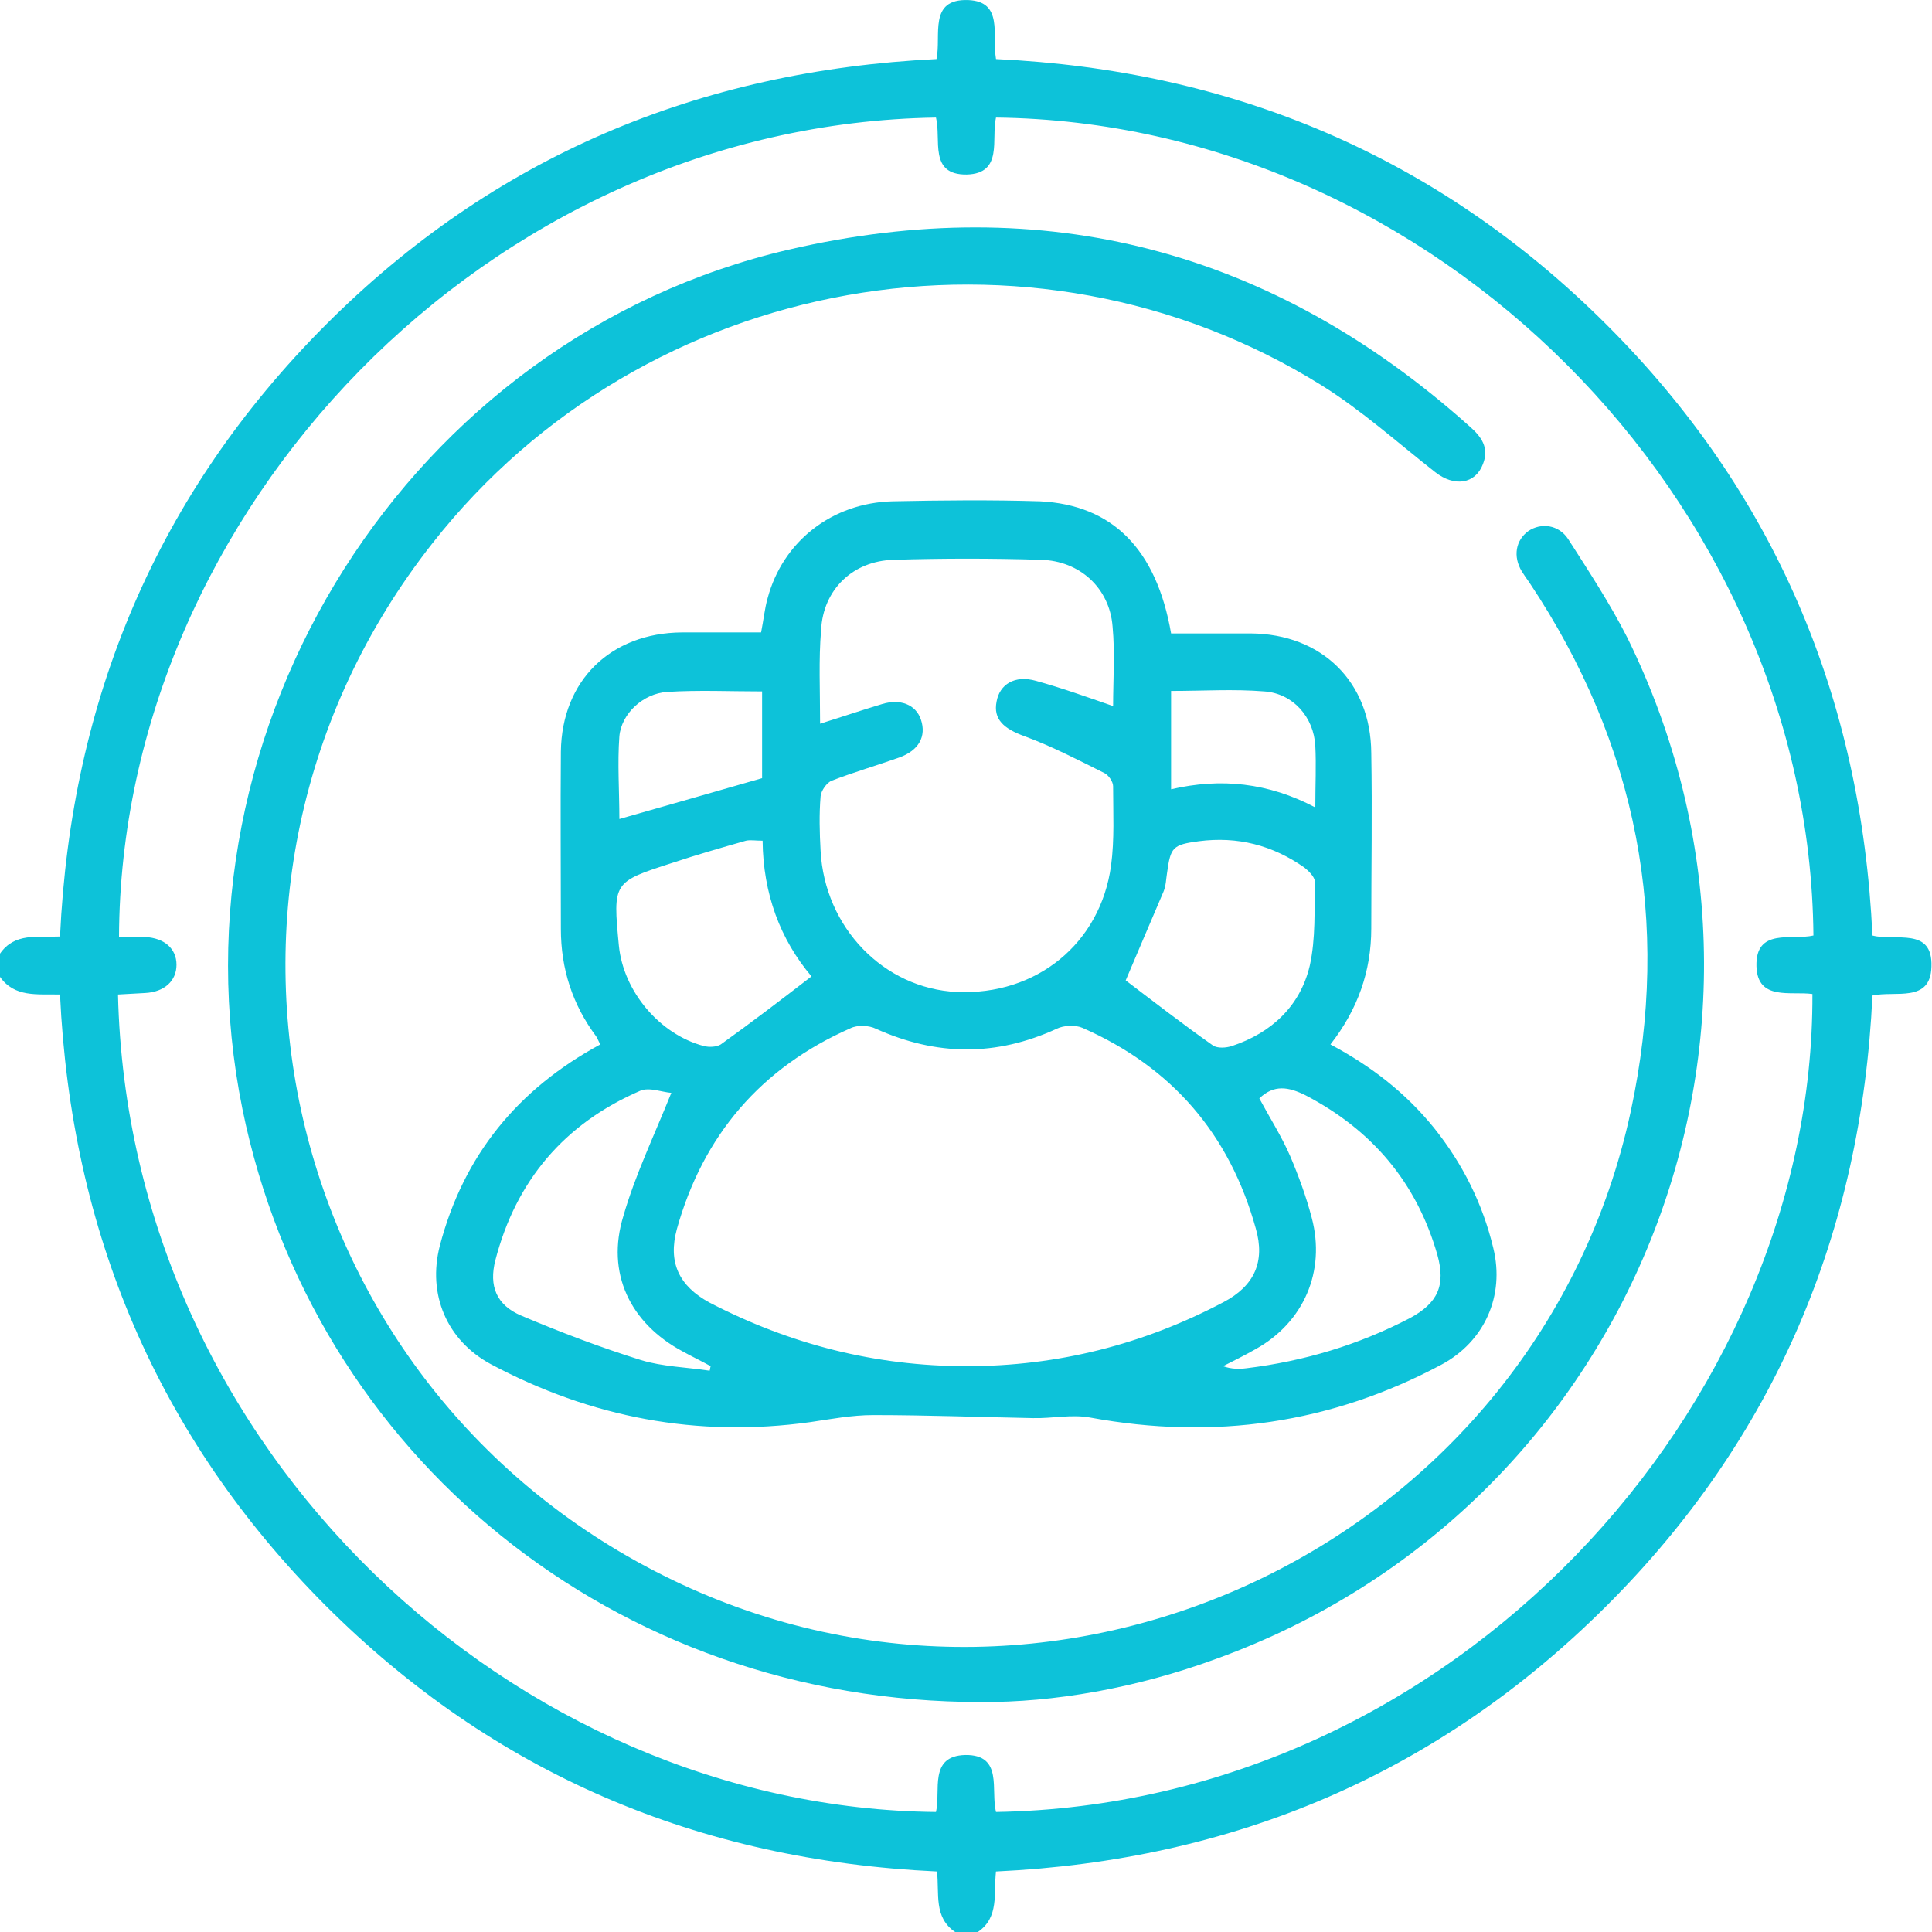
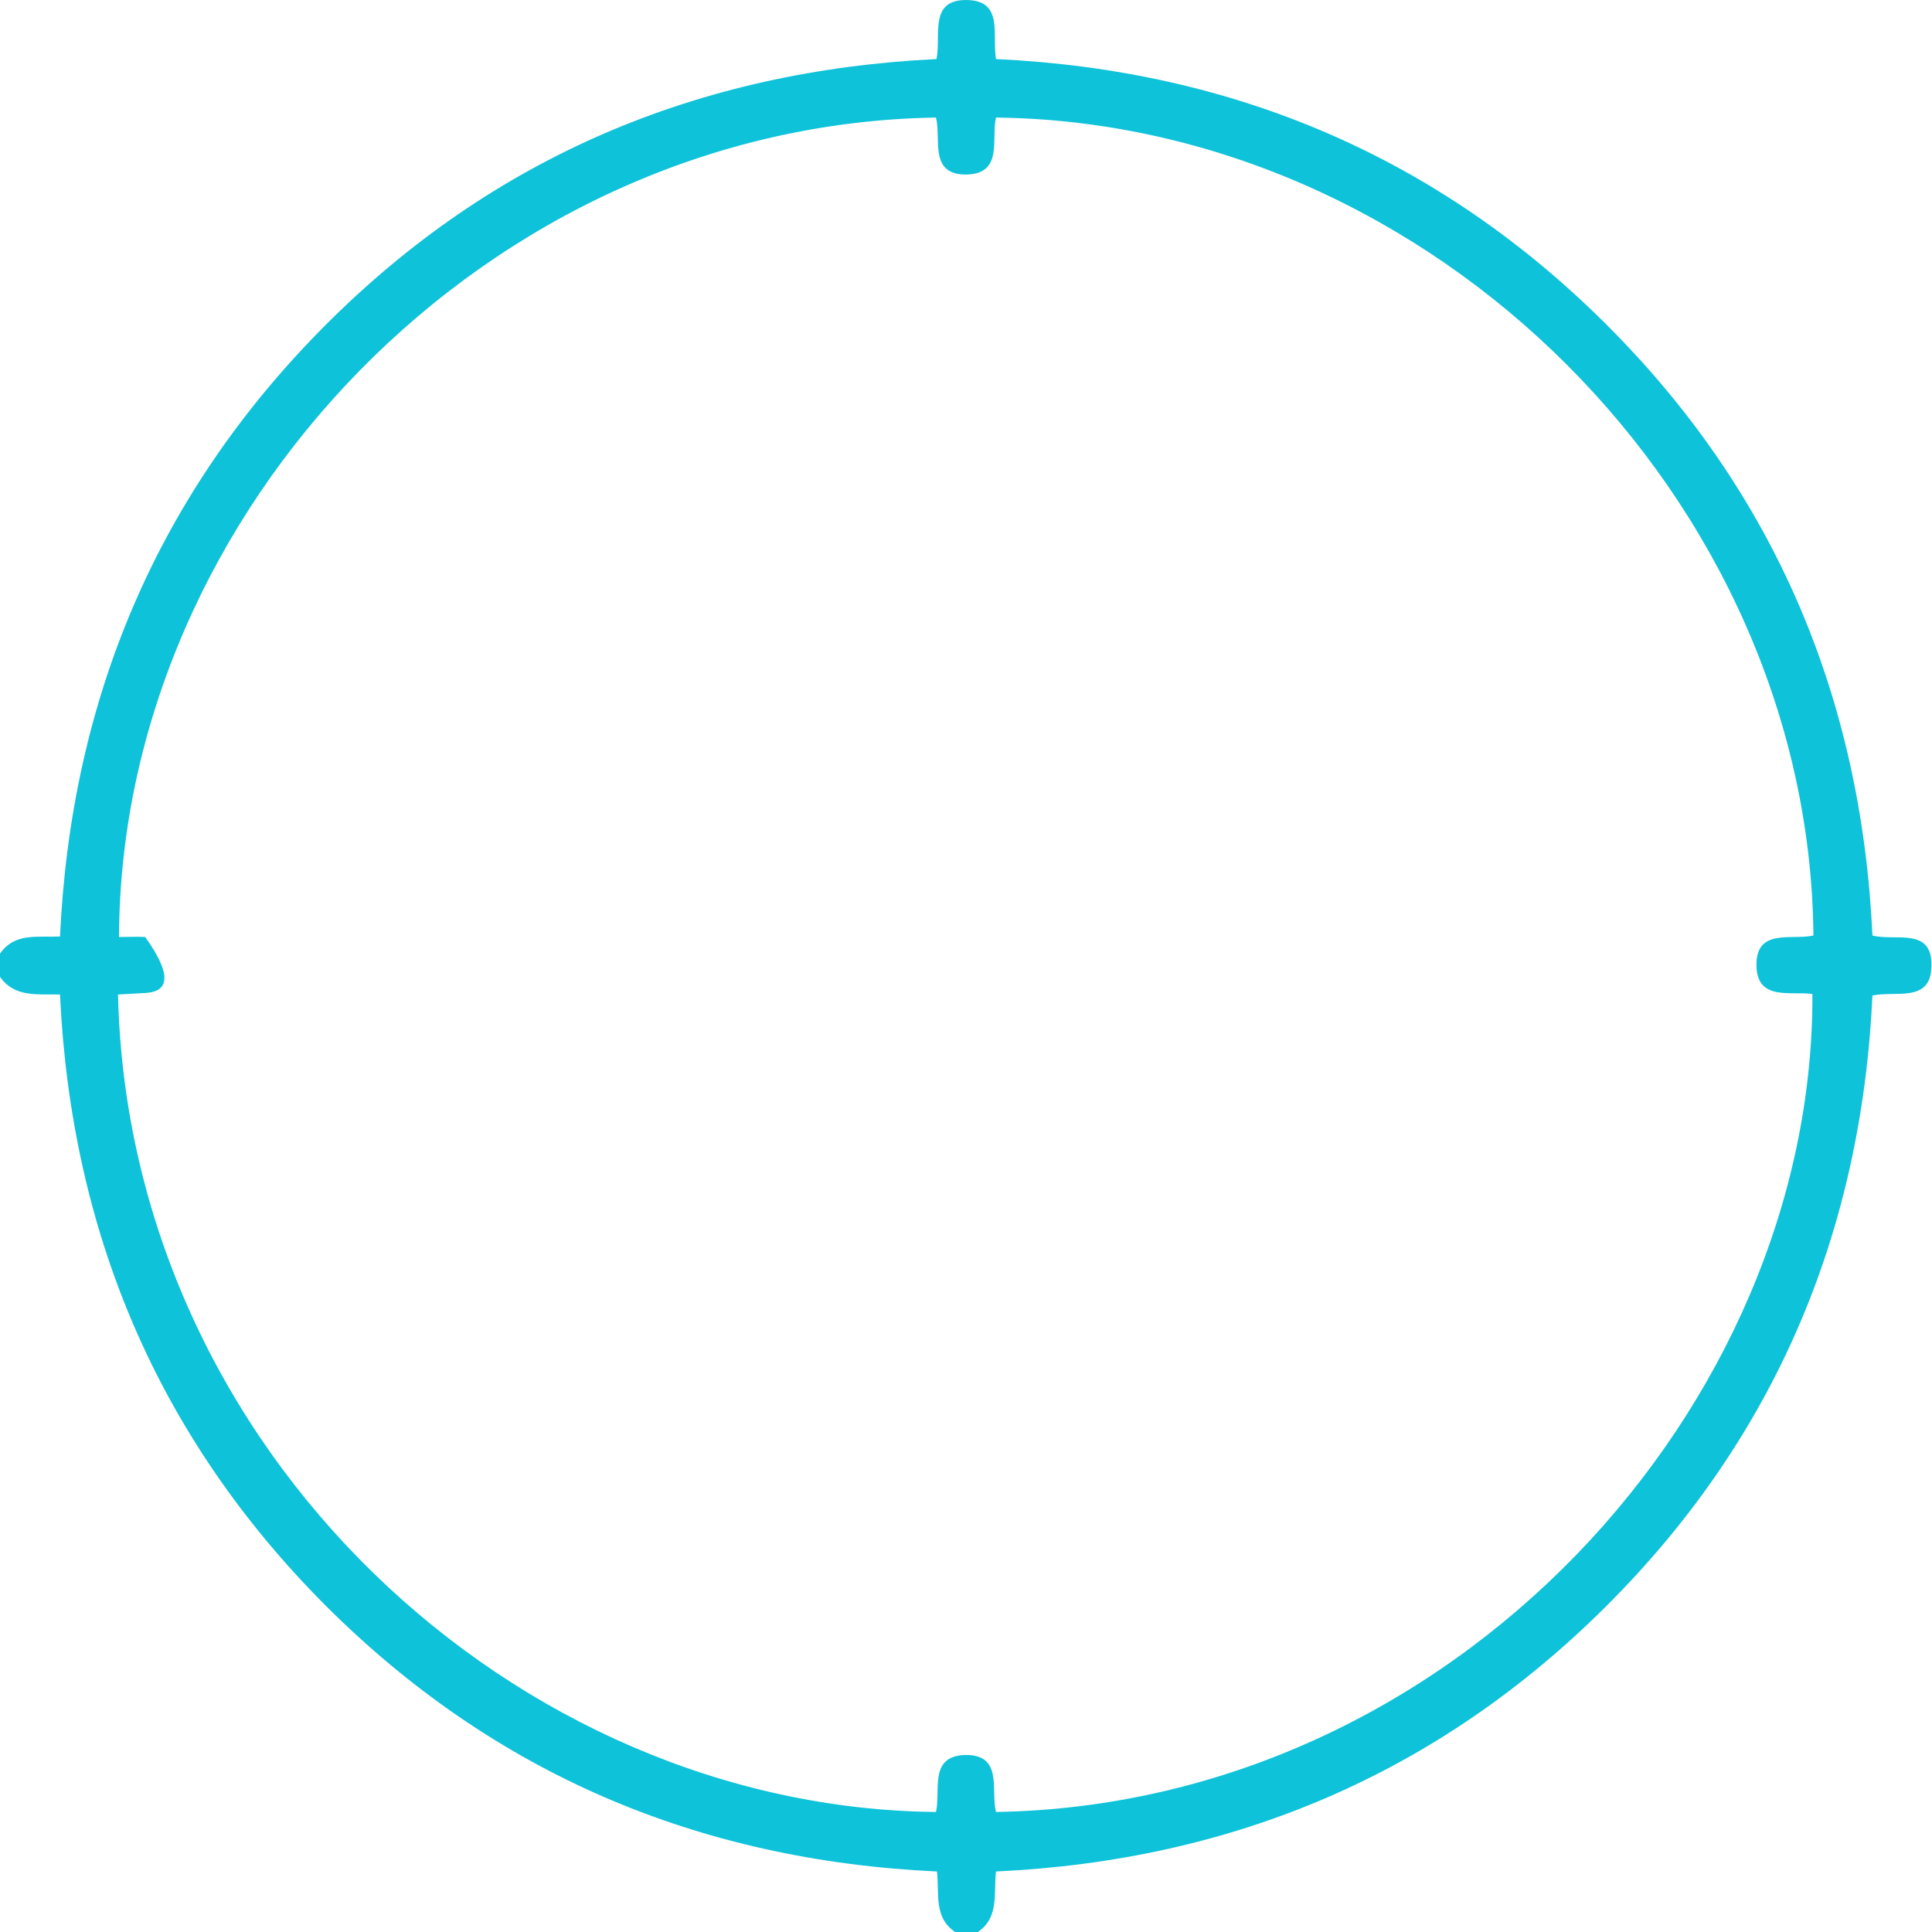
<svg xmlns="http://www.w3.org/2000/svg" width="65" height="65" viewBox="0 0 65 65" fill="none">
-   <path d="M0 32.085C0.492 31.372 1.256 31.542 2.019 31.508C2.392 23.517 5.294 16.612 10.943 10.945C16.593 5.278 23.498 2.377 31.507 1.987C31.676 1.206 31.218 -0.049 32.576 0.002C33.763 0.052 33.373 1.172 33.509 1.987C41.466 2.36 48.371 5.261 54.038 10.911C59.705 16.561 62.623 23.466 62.996 31.474C63.76 31.678 65.032 31.169 64.981 32.526C64.948 33.748 63.777 33.324 62.996 33.493C62.623 41.484 59.705 48.39 54.038 54.04C48.388 59.672 41.5 62.591 33.509 62.964C33.424 63.694 33.627 64.508 32.898 65C32.644 65 32.389 65 32.135 65C31.405 64.508 31.608 63.711 31.524 62.964C23.498 62.591 16.61 59.672 10.943 54.006C5.294 48.339 2.392 41.434 2.019 33.459C1.239 33.442 0.492 33.561 0 32.865C0 32.594 0 32.34 0 32.085ZM61.011 31.474C60.876 16.815 48.219 4.124 33.509 3.955C33.339 4.667 33.763 5.838 32.525 5.872C31.235 5.889 31.676 4.684 31.49 3.955C16.39 4.192 4.055 17.223 4.004 31.525C4.293 31.525 4.581 31.508 4.886 31.525C5.531 31.559 5.938 31.915 5.938 32.458C5.938 33.001 5.531 33.374 4.886 33.408C4.581 33.425 4.276 33.442 3.97 33.459C4.326 48.831 17.357 60.826 31.49 60.962C31.659 60.249 31.235 59.079 32.474 59.045C33.763 59.028 33.322 60.232 33.509 60.962C48.897 60.708 61.028 47.321 60.977 33.442C60.248 33.341 59.128 33.68 59.094 32.509C59.06 31.203 60.282 31.644 61.011 31.474Z" fill="#0DC2D9" />
-   <path d="M39.4 21.311C40.316 21.311 41.198 21.311 42.08 21.311C44.473 21.328 46.118 22.94 46.135 25.332C46.169 27.3 46.135 29.269 46.135 31.237C46.135 32.679 45.677 33.968 44.761 35.139C46.135 35.869 47.289 36.768 48.239 37.938C49.206 39.143 49.885 40.5 50.241 41.993C50.631 43.588 49.953 45.132 48.494 45.913C44.778 47.898 40.842 48.458 36.685 47.694C36.057 47.575 35.395 47.728 34.751 47.711C32.952 47.677 31.171 47.609 29.372 47.609C28.66 47.609 27.947 47.745 27.252 47.847C23.451 48.373 19.888 47.694 16.512 45.896C15.036 45.098 14.374 43.554 14.798 41.909C15.596 38.872 17.411 36.649 20.194 35.139C20.143 35.037 20.109 34.952 20.058 34.868C19.26 33.799 18.87 32.594 18.87 31.254C18.87 29.269 18.853 27.267 18.87 25.282C18.904 22.889 20.55 21.294 22.942 21.277C23.824 21.277 24.707 21.277 25.606 21.277C25.691 20.853 25.725 20.48 25.826 20.124C26.335 18.224 27.981 16.917 30.034 16.866C31.68 16.832 33.343 16.815 34.988 16.866C37.431 16.985 38.908 18.478 39.4 21.311ZM32.528 45.964C35.582 45.964 38.466 45.234 41.164 43.809C42.199 43.266 42.572 42.452 42.25 41.332C41.368 38.159 39.434 35.903 36.413 34.579C36.176 34.477 35.786 34.494 35.548 34.613C33.512 35.546 31.51 35.529 29.474 34.613C29.237 34.494 28.846 34.477 28.609 34.596C25.606 35.919 23.655 38.193 22.773 41.349C22.467 42.469 22.84 43.266 23.875 43.826C26.59 45.234 29.457 45.964 32.528 45.964ZM27.591 24.348C28.354 24.111 28.999 23.89 29.678 23.687C30.289 23.5 30.815 23.704 30.984 24.213C31.171 24.773 30.916 25.248 30.255 25.485C29.491 25.757 28.728 25.977 27.981 26.266C27.811 26.334 27.625 26.605 27.608 26.791C27.557 27.402 27.574 28.013 27.608 28.624C27.744 31.203 29.729 33.256 32.189 33.374C34.87 33.493 37.024 31.746 37.381 29.116C37.499 28.234 37.449 27.351 37.449 26.452C37.449 26.299 37.296 26.079 37.16 26.011C36.278 25.57 35.395 25.112 34.479 24.773C33.767 24.518 33.41 24.196 33.529 23.602C33.631 23.025 34.14 22.703 34.853 22.906C35.718 23.144 36.566 23.449 37.449 23.755C37.449 22.872 37.516 21.973 37.431 21.074C37.33 19.784 36.329 18.868 35.022 18.834C33.377 18.783 31.714 18.783 30.068 18.834C28.694 18.868 27.693 19.835 27.625 21.193C27.54 22.194 27.591 23.229 27.591 24.348ZM37.873 32.984C38.789 33.68 39.773 34.443 40.808 35.173C40.961 35.275 41.249 35.258 41.453 35.19C42.776 34.749 43.743 33.85 44.065 32.492C44.269 31.576 44.218 30.609 44.235 29.659C44.235 29.506 44.031 29.303 43.879 29.184C42.81 28.437 41.639 28.132 40.333 28.302C39.45 28.42 39.383 28.505 39.264 29.37C39.23 29.574 39.23 29.795 39.145 29.998C38.721 30.999 38.28 32.017 37.873 32.984ZM42.369 36.955C42.725 37.616 43.115 38.227 43.404 38.889C43.692 39.567 43.947 40.263 44.133 40.975C44.608 42.774 43.862 44.488 42.25 45.387C41.894 45.59 41.52 45.777 41.147 45.964C41.436 46.065 41.69 46.065 41.945 46.032C43.879 45.794 45.694 45.251 47.425 44.352C48.375 43.843 48.646 43.249 48.358 42.214C47.662 39.788 46.169 38.023 43.93 36.853C43.353 36.564 42.861 36.479 42.369 36.955ZM22.586 36.768C22.297 36.751 21.839 36.564 21.534 36.7C18.989 37.803 17.36 39.72 16.665 42.401C16.444 43.266 16.698 43.911 17.547 44.267C18.87 44.827 20.21 45.336 21.568 45.76C22.297 45.981 23.095 45.998 23.875 46.116C23.892 46.065 23.892 46.014 23.909 45.964C23.604 45.794 23.282 45.641 22.976 45.472C21.195 44.522 20.38 42.825 20.974 40.908C21.364 39.55 21.992 38.244 22.586 36.768ZM25.657 28.285C25.419 28.285 25.25 28.251 25.097 28.285C24.265 28.522 23.434 28.76 22.62 29.031C20.618 29.676 20.618 29.676 20.821 31.814C20.974 33.358 22.196 34.8 23.672 35.19C23.858 35.241 24.113 35.224 24.249 35.139C25.267 34.41 26.268 33.646 27.302 32.849C26.251 31.61 25.674 30.066 25.657 28.285ZM20.838 27.555C22.45 27.097 24.045 26.639 25.64 26.181C25.64 25.265 25.64 24.28 25.64 23.262C24.554 23.262 23.502 23.212 22.45 23.279C21.636 23.33 20.906 24.009 20.838 24.773C20.77 25.689 20.838 26.605 20.838 27.555ZM39.4 23.246C39.4 24.348 39.4 25.417 39.4 26.554C41.079 26.164 42.674 26.334 44.252 27.165C44.252 26.401 44.286 25.74 44.252 25.095C44.201 24.128 43.505 23.33 42.538 23.262C41.503 23.178 40.468 23.246 39.4 23.246Z" fill="#0DC2D9" />
-   <path d="M33.012 57.263C20.694 57.28 10.531 48.967 8.156 37.311C5.543 24.433 13.772 11.369 26.53 8.4C35.15 6.398 42.818 8.417 49.435 14.338C49.825 14.678 50.114 15.051 49.893 15.611C49.639 16.289 48.926 16.391 48.282 15.882C47.026 14.898 45.821 13.812 44.464 12.964C34.674 6.873 21.678 9.197 14.552 18.274C5.441 29.846 9.36 46.761 22.628 53.157C35.845 59.537 51.76 51.766 54.864 37.396C56.239 30.999 55.085 25.044 51.454 19.598C51.369 19.479 51.285 19.36 51.2 19.225C50.894 18.716 50.996 18.173 51.42 17.867C51.844 17.579 52.438 17.647 52.761 18.139C53.456 19.225 54.169 20.31 54.746 21.447C61.312 34.766 54.881 50.748 40.935 55.804C38.22 56.805 35.421 57.28 33.012 57.263Z" fill="#0DC2D9" />
+   <path d="M0 32.085C0.492 31.372 1.256 31.542 2.019 31.508C2.392 23.517 5.294 16.612 10.943 10.945C16.593 5.278 23.498 2.377 31.507 1.987C31.676 1.206 31.218 -0.049 32.576 0.002C33.763 0.052 33.373 1.172 33.509 1.987C41.466 2.36 48.371 5.261 54.038 10.911C59.705 16.561 62.623 23.466 62.996 31.474C63.76 31.678 65.032 31.169 64.981 32.526C64.948 33.748 63.777 33.324 62.996 33.493C62.623 41.484 59.705 48.39 54.038 54.04C48.388 59.672 41.5 62.591 33.509 62.964C33.424 63.694 33.627 64.508 32.898 65C32.644 65 32.389 65 32.135 65C31.405 64.508 31.608 63.711 31.524 62.964C23.498 62.591 16.61 59.672 10.943 54.006C5.294 48.339 2.392 41.434 2.019 33.459C1.239 33.442 0.492 33.561 0 32.865C0 32.594 0 32.34 0 32.085ZM61.011 31.474C60.876 16.815 48.219 4.124 33.509 3.955C33.339 4.667 33.763 5.838 32.525 5.872C31.235 5.889 31.676 4.684 31.49 3.955C16.39 4.192 4.055 17.223 4.004 31.525C4.293 31.525 4.581 31.508 4.886 31.525C5.938 33.001 5.531 33.374 4.886 33.408C4.581 33.425 4.276 33.442 3.97 33.459C4.326 48.831 17.357 60.826 31.49 60.962C31.659 60.249 31.235 59.079 32.474 59.045C33.763 59.028 33.322 60.232 33.509 60.962C48.897 60.708 61.028 47.321 60.977 33.442C60.248 33.341 59.128 33.68 59.094 32.509C59.06 31.203 60.282 31.644 61.011 31.474Z" fill="#0DC2D9" />
</svg>